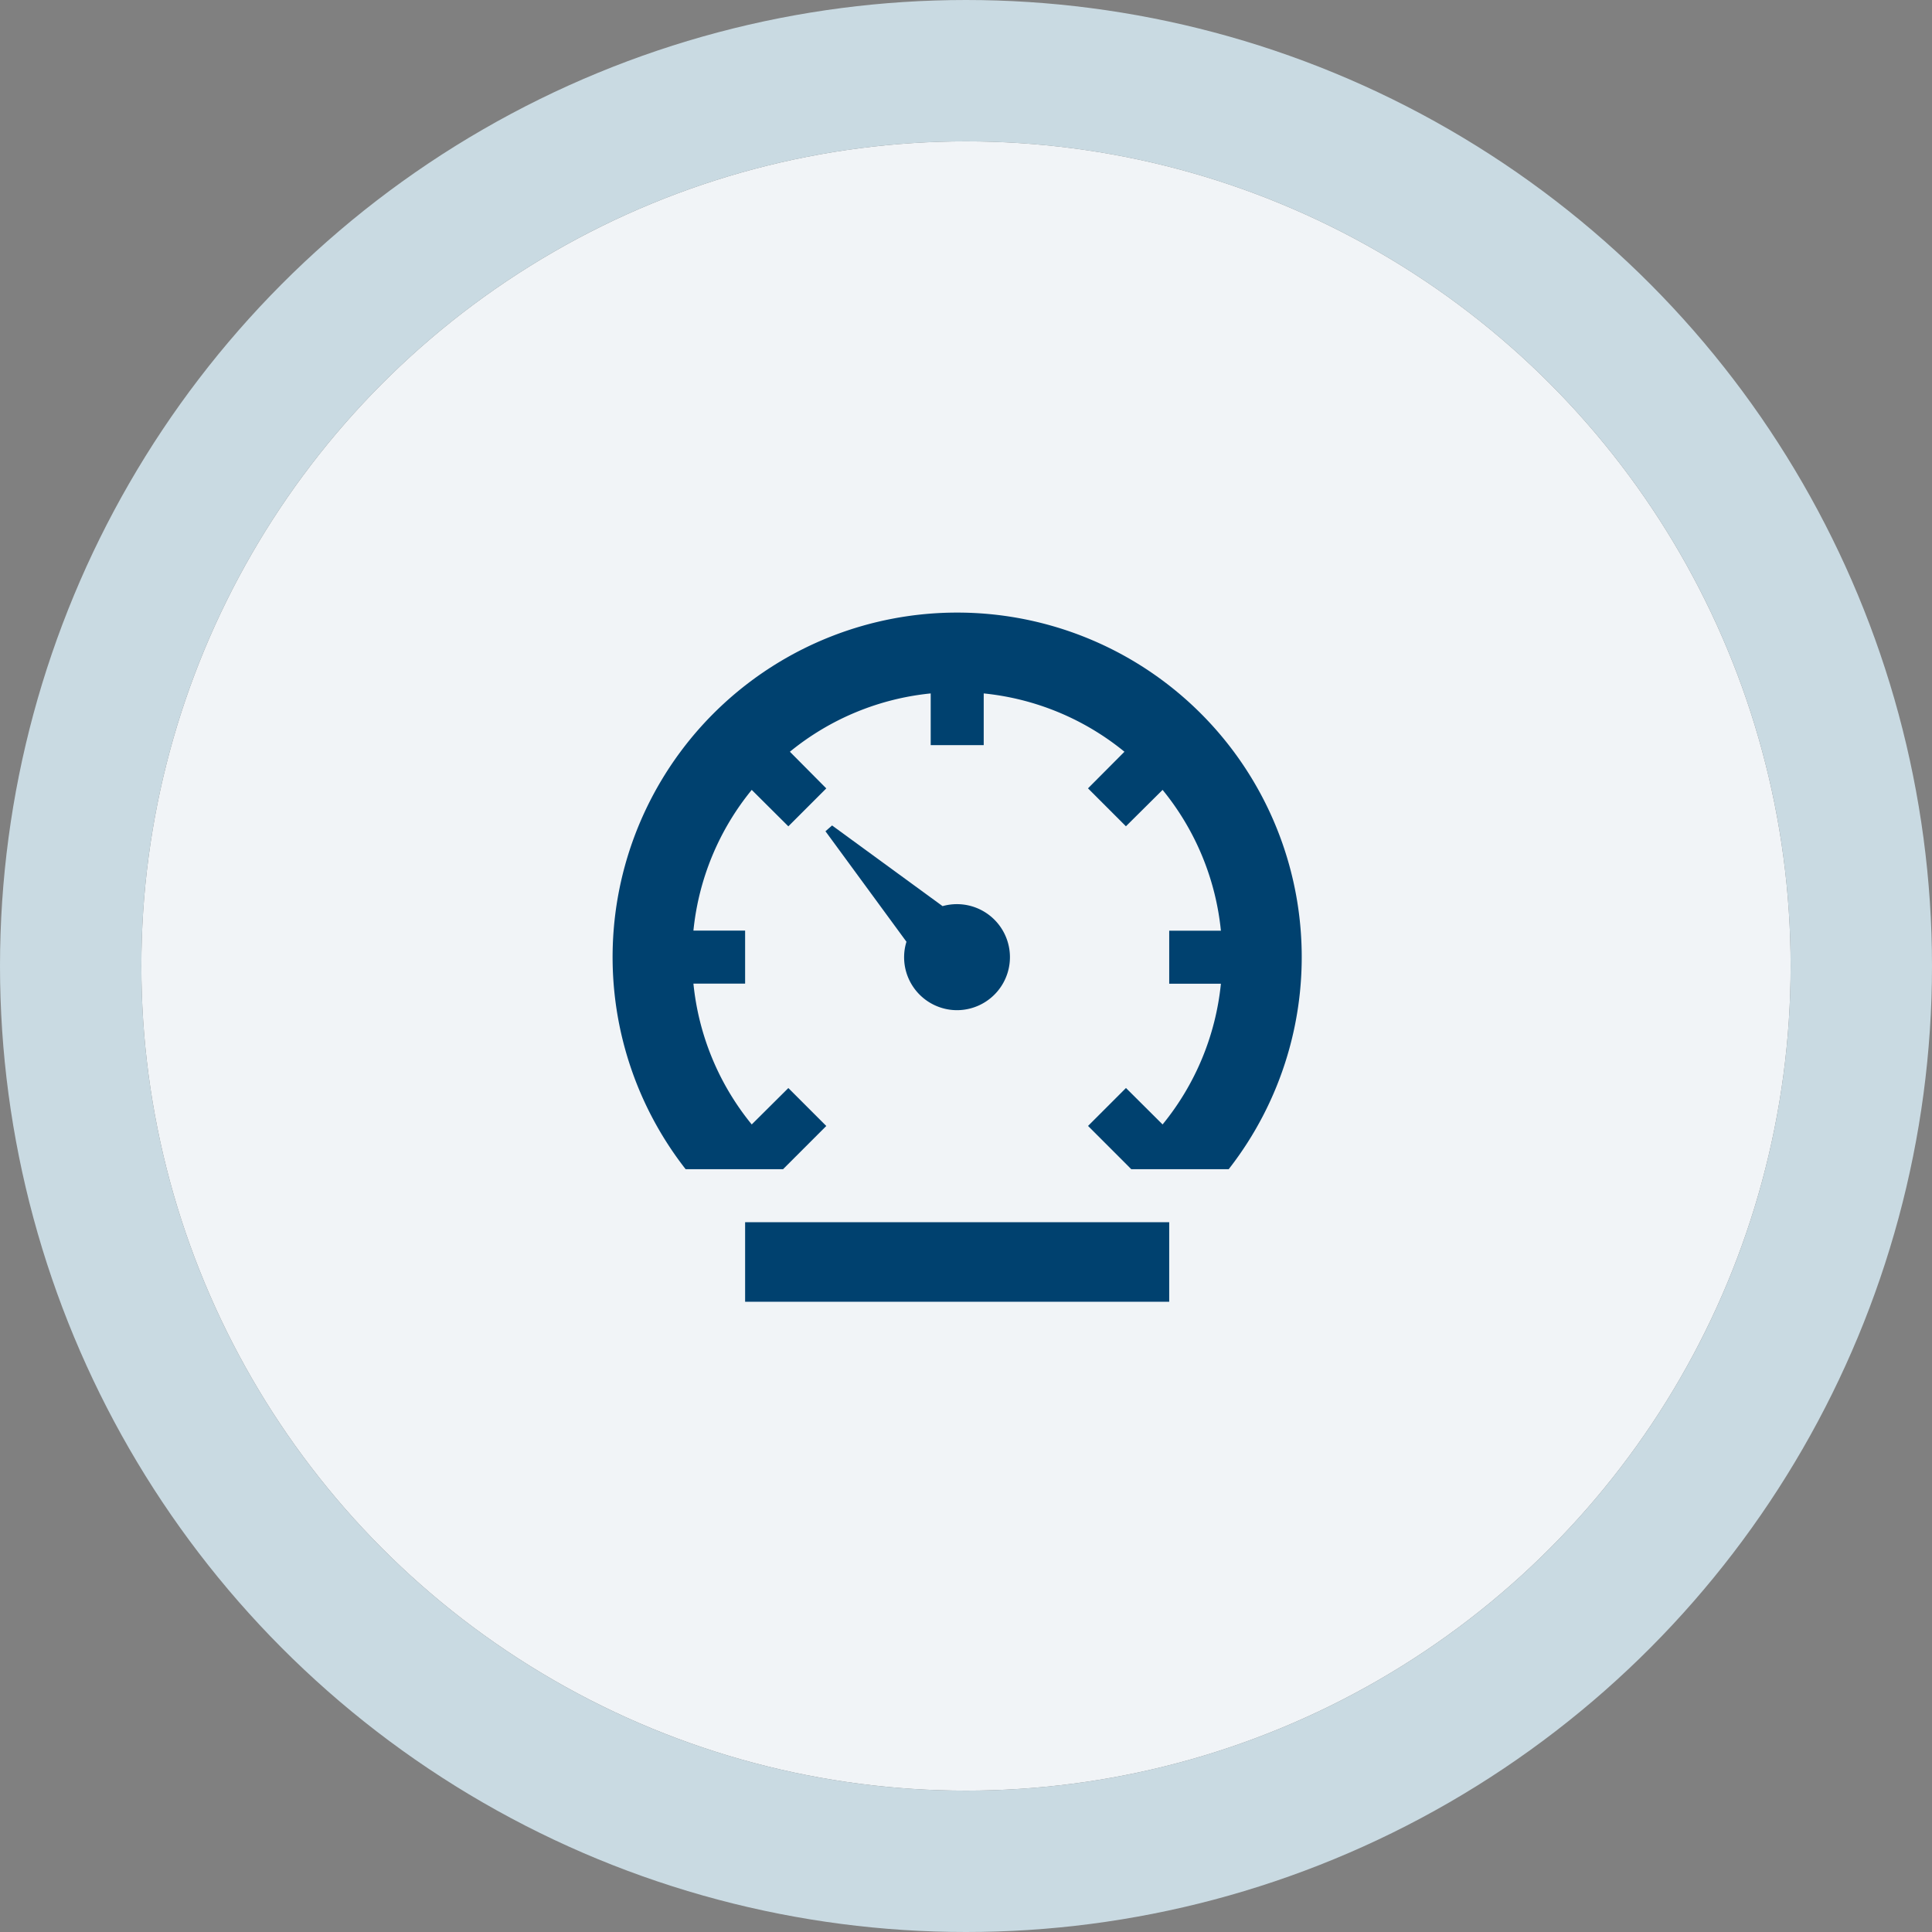
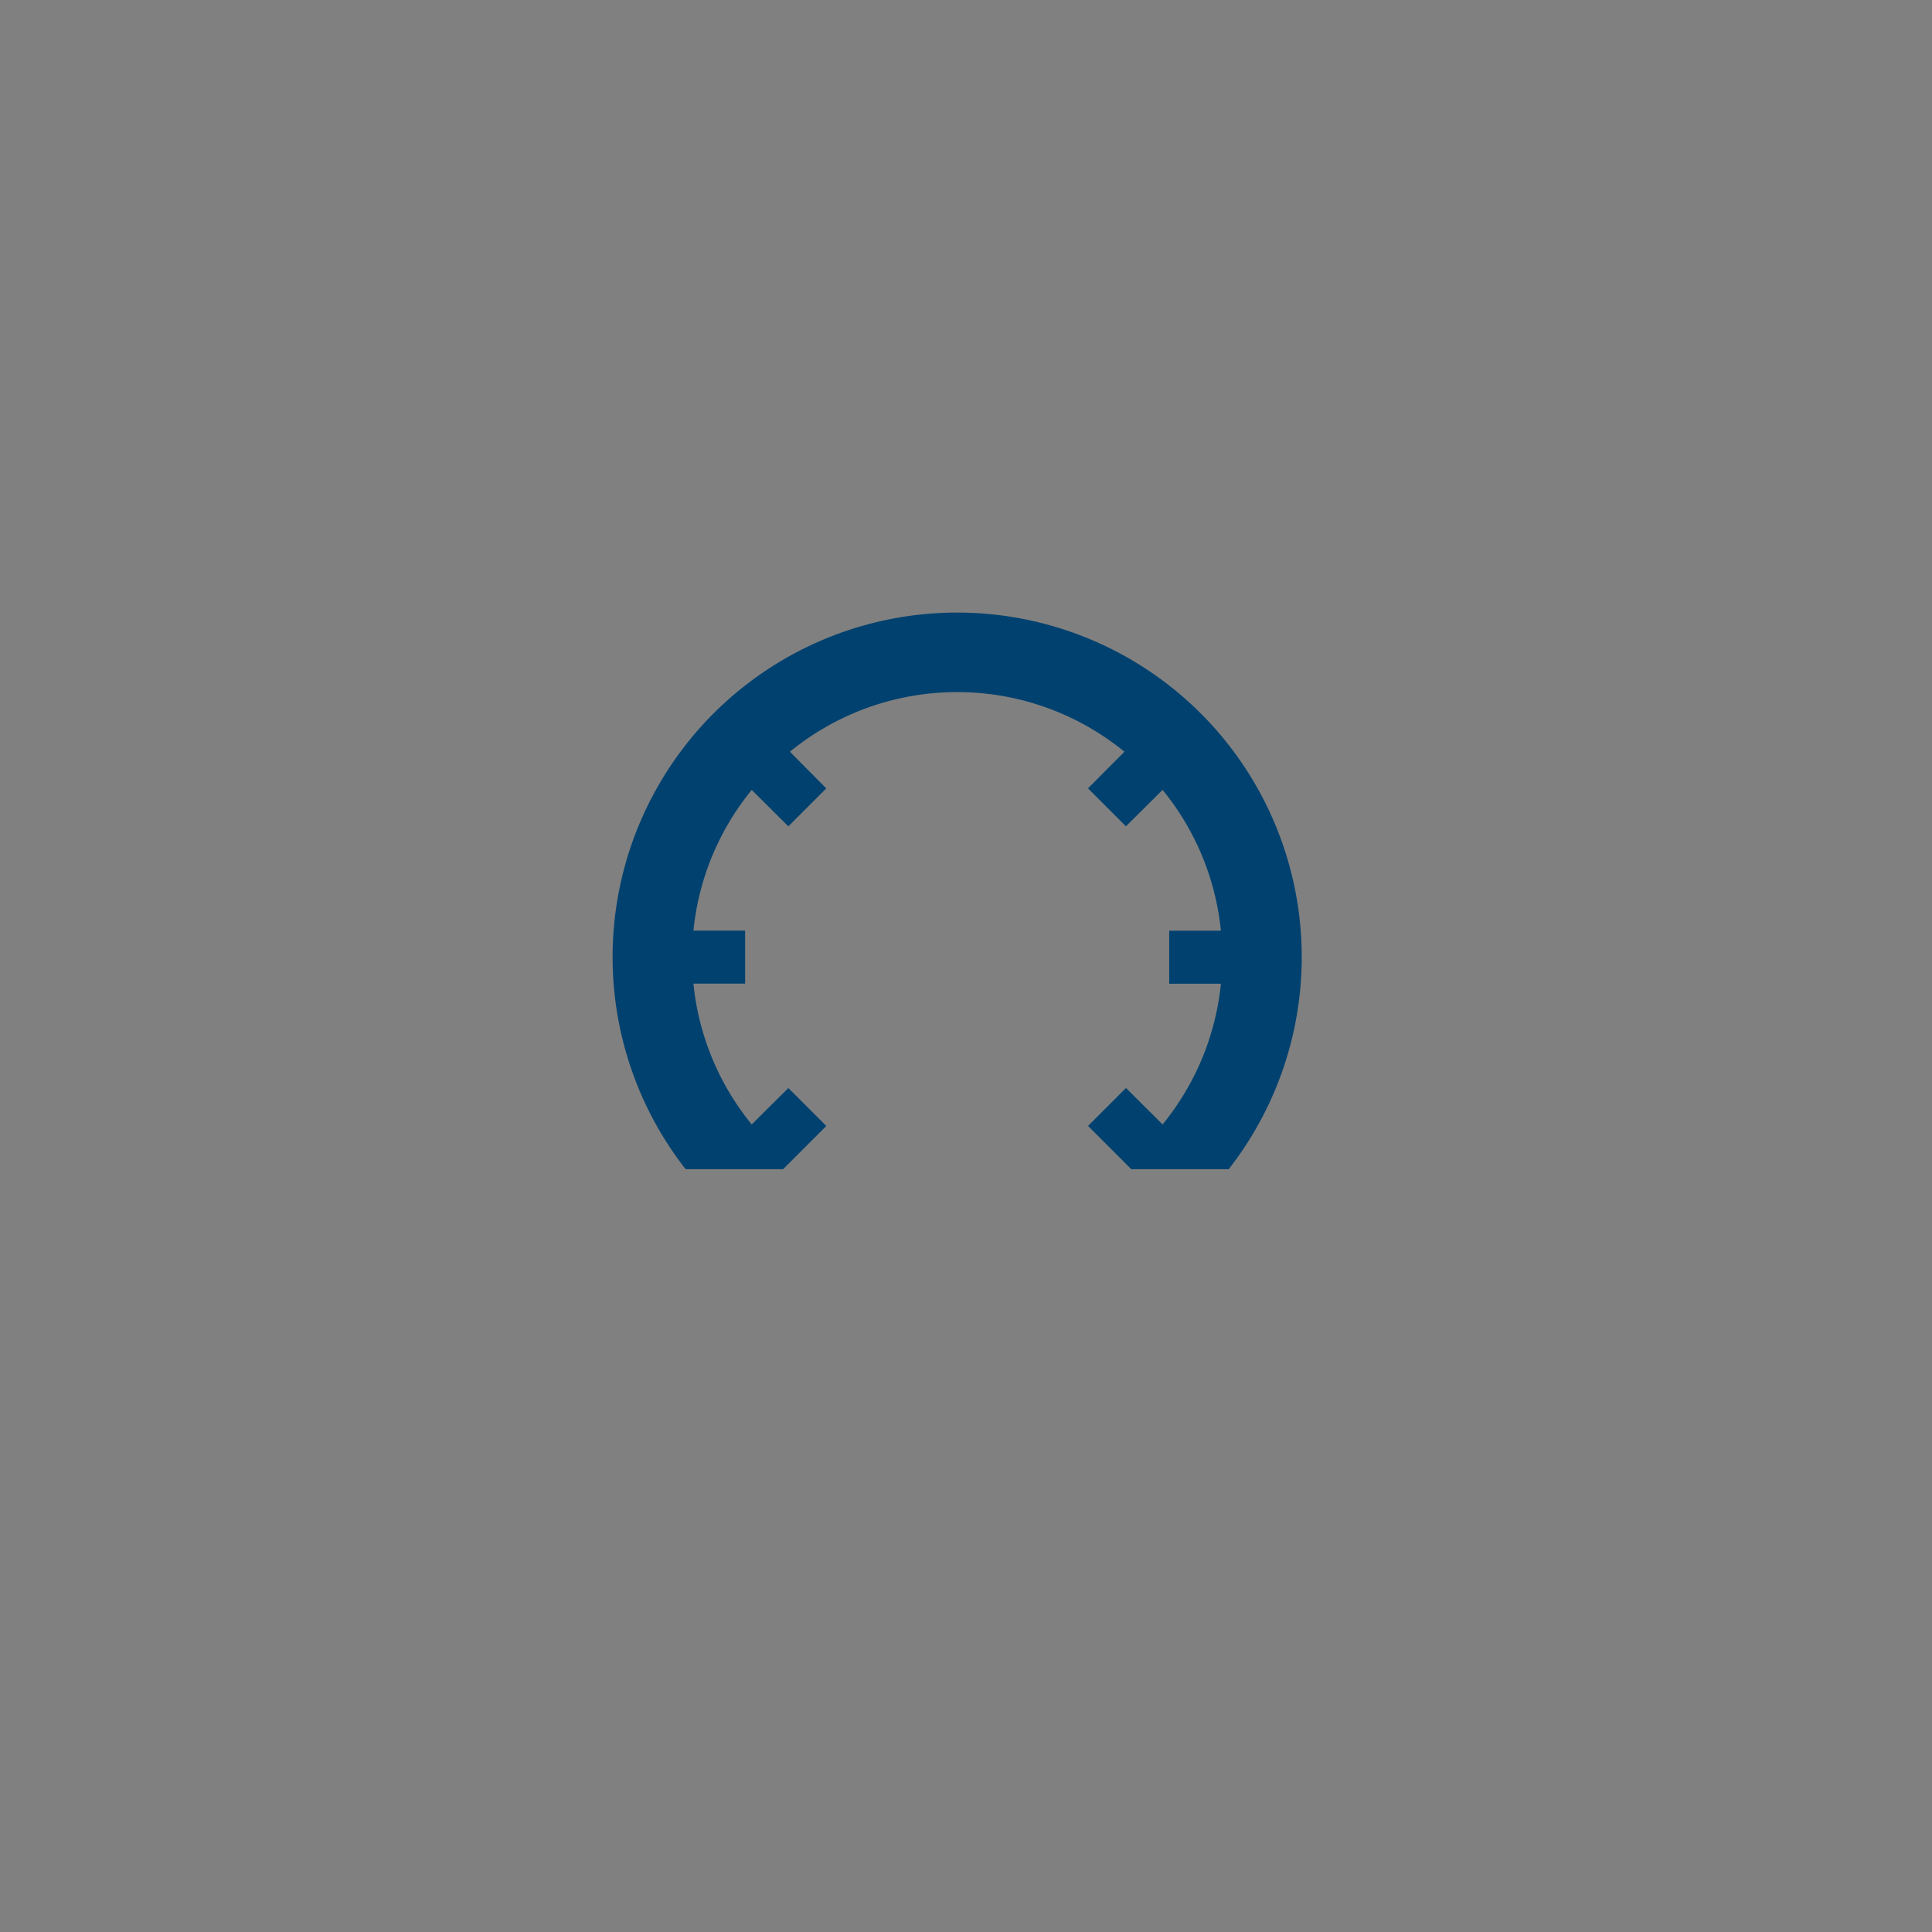
<svg xmlns="http://www.w3.org/2000/svg" width="82" height="82" viewBox="0 0 82 82">
  <rect x="0" y="0" width="82" height="82" fill="#808080" stroke="none" />
  <g id="Group_103" data-name="Group 103" transform="translate(-362 -1138)">
    <g id="Group_100" data-name="Group 100" transform="translate(-14 343)">
      <g id="Ellipse_39" data-name="Ellipse 39" transform="translate(382 801)" fill="#f1f4f7" stroke="#c9dae2" stroke-width="6">
-         <circle cx="35" cy="35" r="35" stroke="none" />
-         <circle cx="35" cy="35" r="38" fill="none" />
-       </g>
+         </g>
    </g>
    <g id="Icon_ionic-md-speedometer" data-name="Icon ionic-md-speedometer" transform="translate(384.625 1160.625)">
-       <path id="Path_146" data-name="Path 146" d="M9,29.25H27v3.375H9Z" fill="#00416f" />
-       <path id="Path_147" data-name="Path 147" d="M18,20.25a2.25,2.25,0,1,0-.619-4.416l-4.69-3.424-.281.246,3.438,4.69a2.195,2.195,0,0,0-.1.654A2.248,2.248,0,0,0,18,20.25Z" fill="#00416f" />
-       <path id="Path_148" data-name="Path 148" d="M18,3.375A14.622,14.622,0,0,0,6.476,27H10.61l.281-.281,1.554-1.554-1.61-1.61L9.281,25.1a11.207,11.207,0,0,1-2.475-5.977H9v-2.25H6.806A11.207,11.207,0,0,1,9.281,10.9l1.554,1.547,1.61-1.61L10.9,9.281a11.207,11.207,0,0,1,5.977-2.475V9h2.25V6.806A11.207,11.207,0,0,1,25.1,9.281l-1.547,1.554,1.61,1.61L26.719,10.9a11.207,11.207,0,0,1,2.475,5.977H27v2.25h2.194A11.207,11.207,0,0,1,26.719,25.1l-1.554-1.547-1.61,1.61,1.554,1.554L25.39,27h4.134A14.622,14.622,0,0,0,18,3.375Z" fill="#00416f" />
+       <path id="Path_148" data-name="Path 148" d="M18,3.375A14.622,14.622,0,0,0,6.476,27H10.61l.281-.281,1.554-1.554-1.61-1.61L9.281,25.1a11.207,11.207,0,0,1-2.475-5.977H9v-2.25H6.806A11.207,11.207,0,0,1,9.281,10.9l1.554,1.547,1.61-1.61L10.9,9.281a11.207,11.207,0,0,1,5.977-2.475V9V6.806A11.207,11.207,0,0,1,25.1,9.281l-1.547,1.554,1.61,1.61L26.719,10.9a11.207,11.207,0,0,1,2.475,5.977H27v2.25h2.194A11.207,11.207,0,0,1,26.719,25.1l-1.554-1.547-1.61,1.61,1.554,1.554L25.39,27h4.134A14.622,14.622,0,0,0,18,3.375Z" fill="#00416f" />
    </g>
  </g>
</svg>